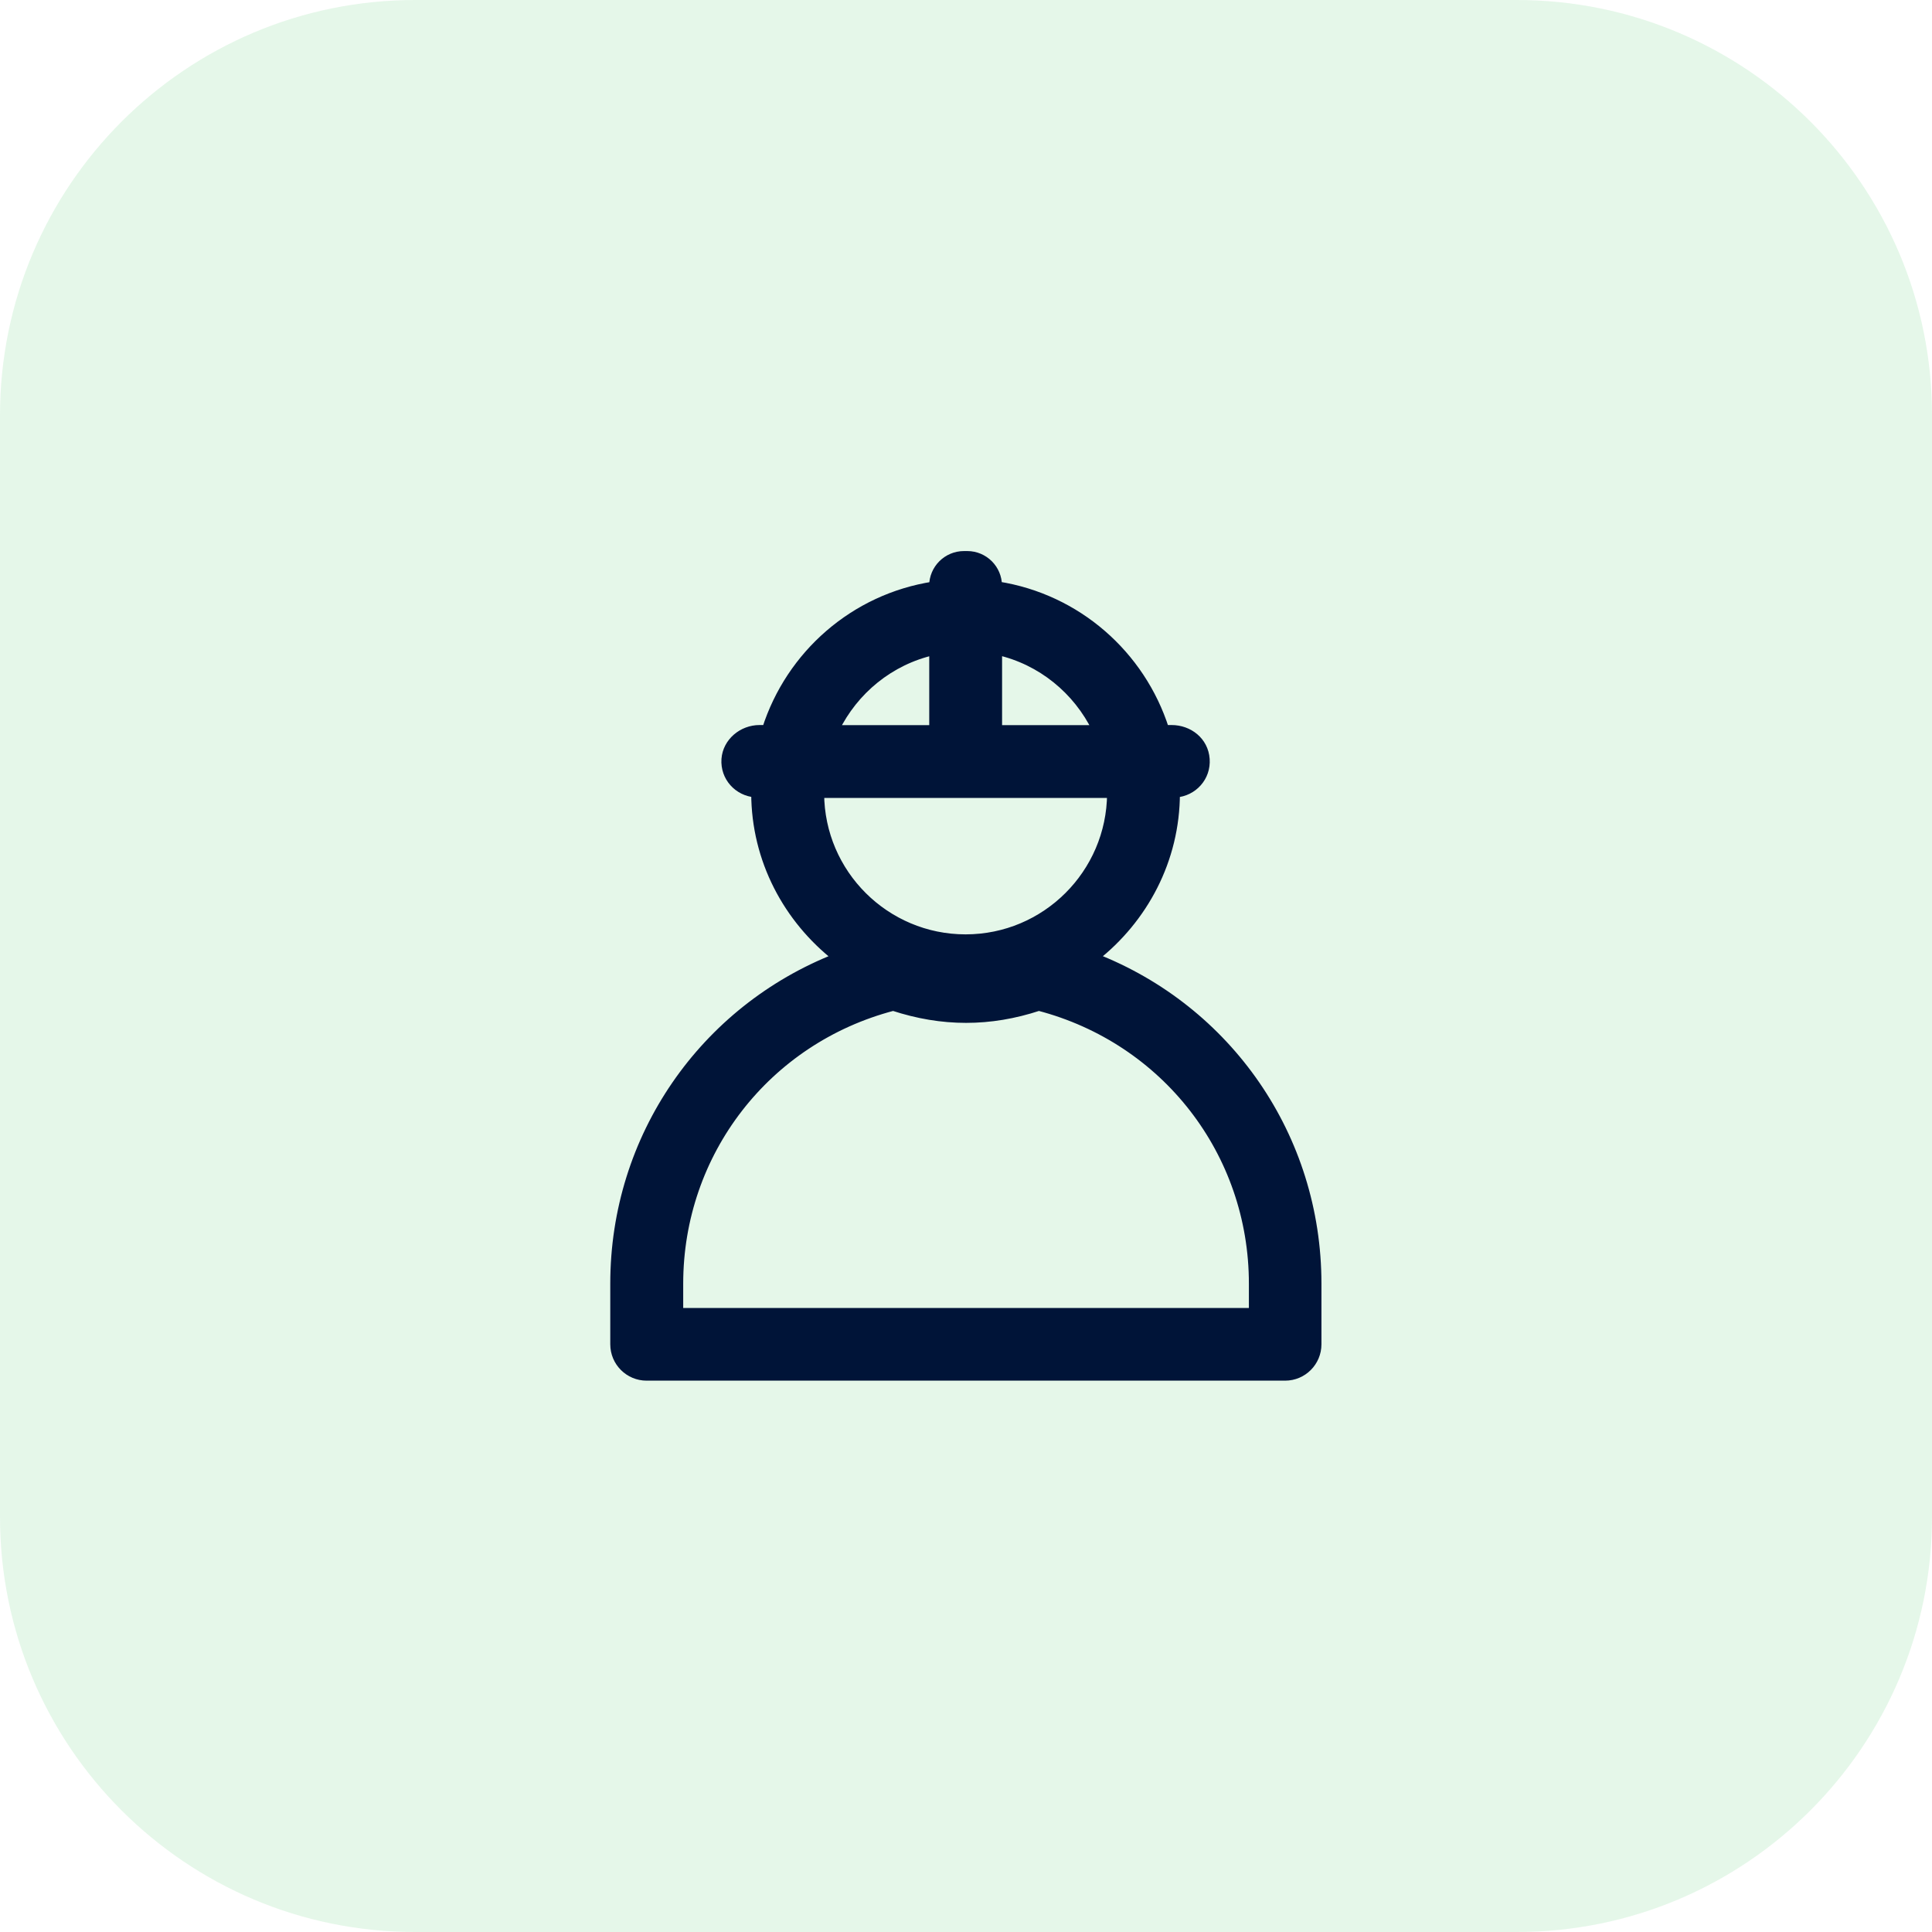
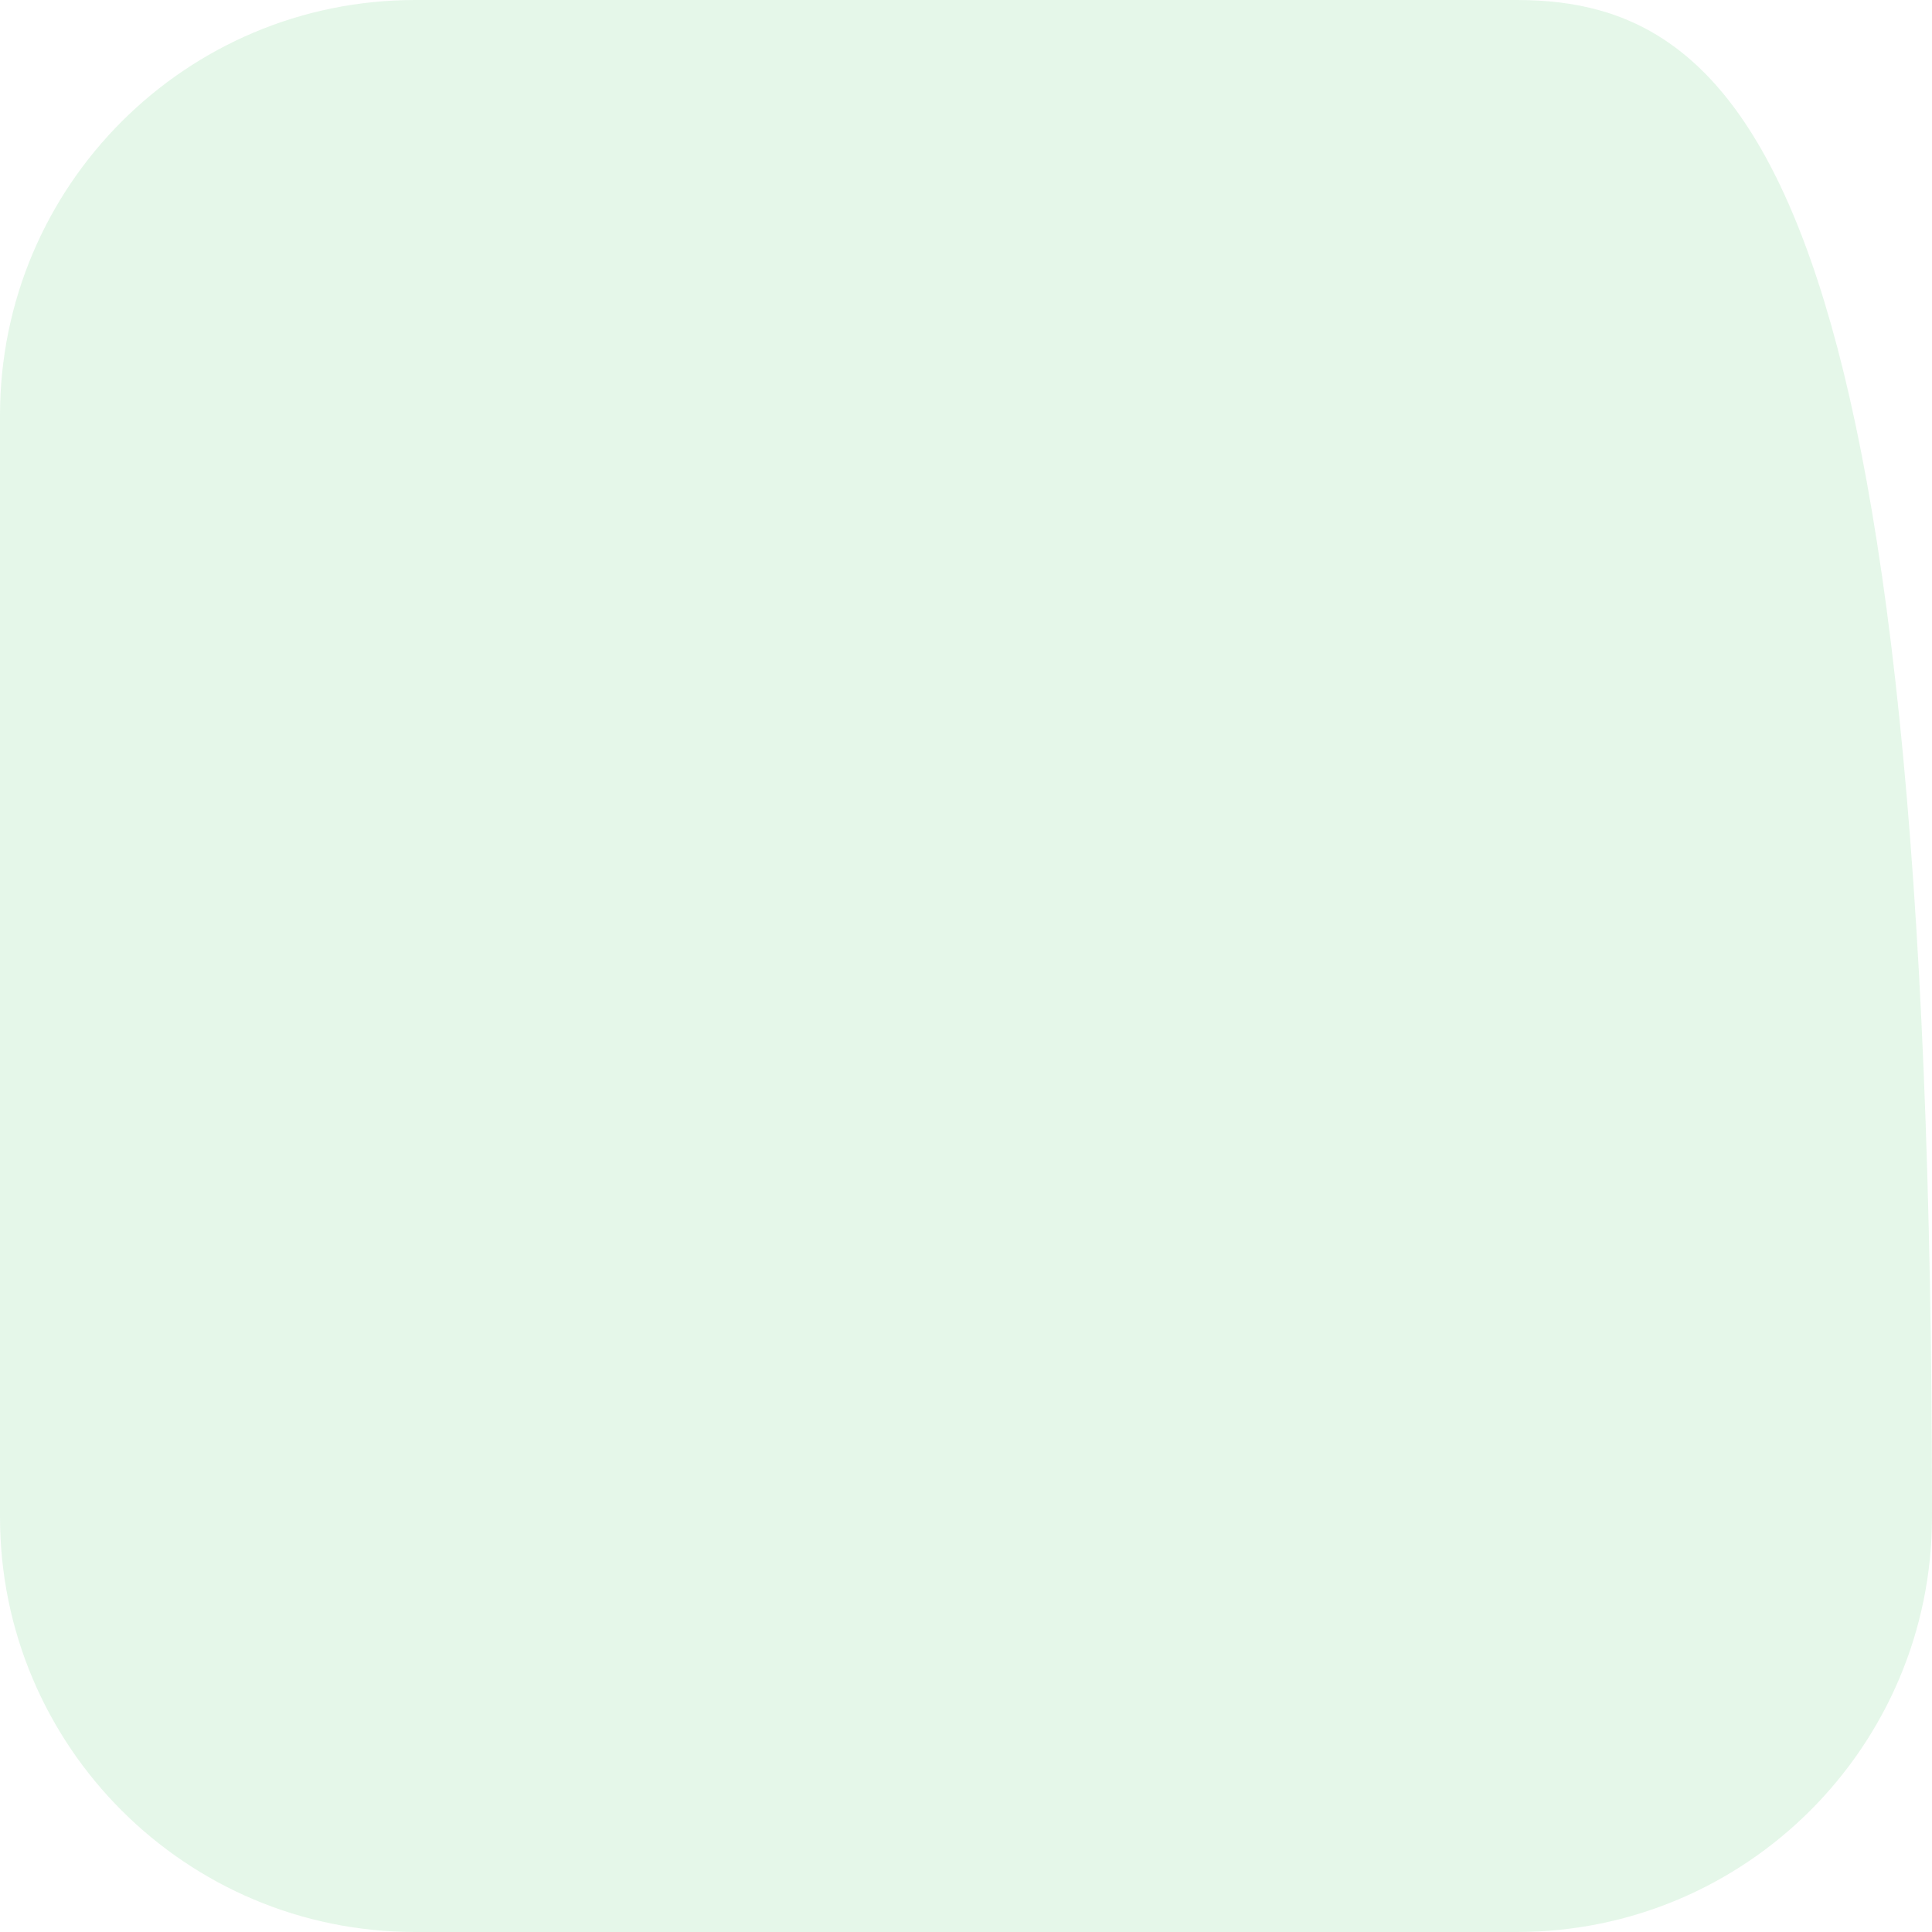
<svg xmlns="http://www.w3.org/2000/svg" id="FOND_BLEU" viewBox="0 0 200 200">
  <defs>
    <style>
      .cls-1 {
        fill: #55c96b;
        opacity: .15;
      }

      .cls-2 {
        fill: #001438;
        stroke: #001438;
        stroke-miterlimit: 10;
        stroke-width: .89px;
      }
    </style>
  </defs>
-   <path class="cls-1" d="M157.02,200c23.74,0,42.97-19.24,42.98-42.96V42.98C200.01,19.24,180.76,0,157.02,0H42.98C19.24,0,0,19.24,0,43v114.03c0,23.74,19.25,42.97,42.97,42.97h114.05Z" />
-   <path class="cls-2" d="M113.3,99.12c5.07-3.98,8.39-10.08,8.4-17.01,1.8-.13,3.21-1.65,3.08-3.52s-1.72-3.09-3.5-3.09h-.7c-2.47-7.74-9.1-13.58-17.3-14.86h0c0-1.74-1.41-3.15-3.15-3.15h-.34c-1.74,0-3.16,1.41-3.16,3.16h0c-8.2,1.27-14.83,7.11-17.3,14.85h-.7c-1.78,0-3.37,1.32-3.5,3.09-.13,1.86,1.28,3.38,3.08,3.51.01,6.93,3.34,13.04,8.42,17.02-13.78,5.4-23.01,18.59-23.01,33.76v6.28c0,1.84,1.49,3.32,3.32,3.32h66.09c1.84,0,3.32-1.49,3.32-3.32v-6.28c0-15.19-9.26-28.4-23.06-33.77ZM115.05,82.16c-.05,8.28-6.79,15.01-15.09,15.01s-15.05-6.72-15.09-15.01h30.18ZM113.5,75.51h-10.21v-8.15c4.51,1.02,8.23,4.08,10.21,8.15ZM96.64,67.37v8.14h-10.21c1.98-4.06,5.69-7.12,10.21-8.14ZM129.72,135.85h-59.44v-2.96c0-13.6,9.07-25.27,22.18-28.7,5.09,1.67,10.01,1.67,15.08,0,13.11,3.43,22.19,15.09,22.19,28.7v2.96Z" />
+   <path class="cls-1" d="M157.02,200c23.74,0,42.97-19.24,42.98-42.96C200.01,19.24,180.76,0,157.02,0H42.98C19.24,0,0,19.24,0,43v114.03c0,23.74,19.25,42.97,42.97,42.97h114.05Z" />
</svg>